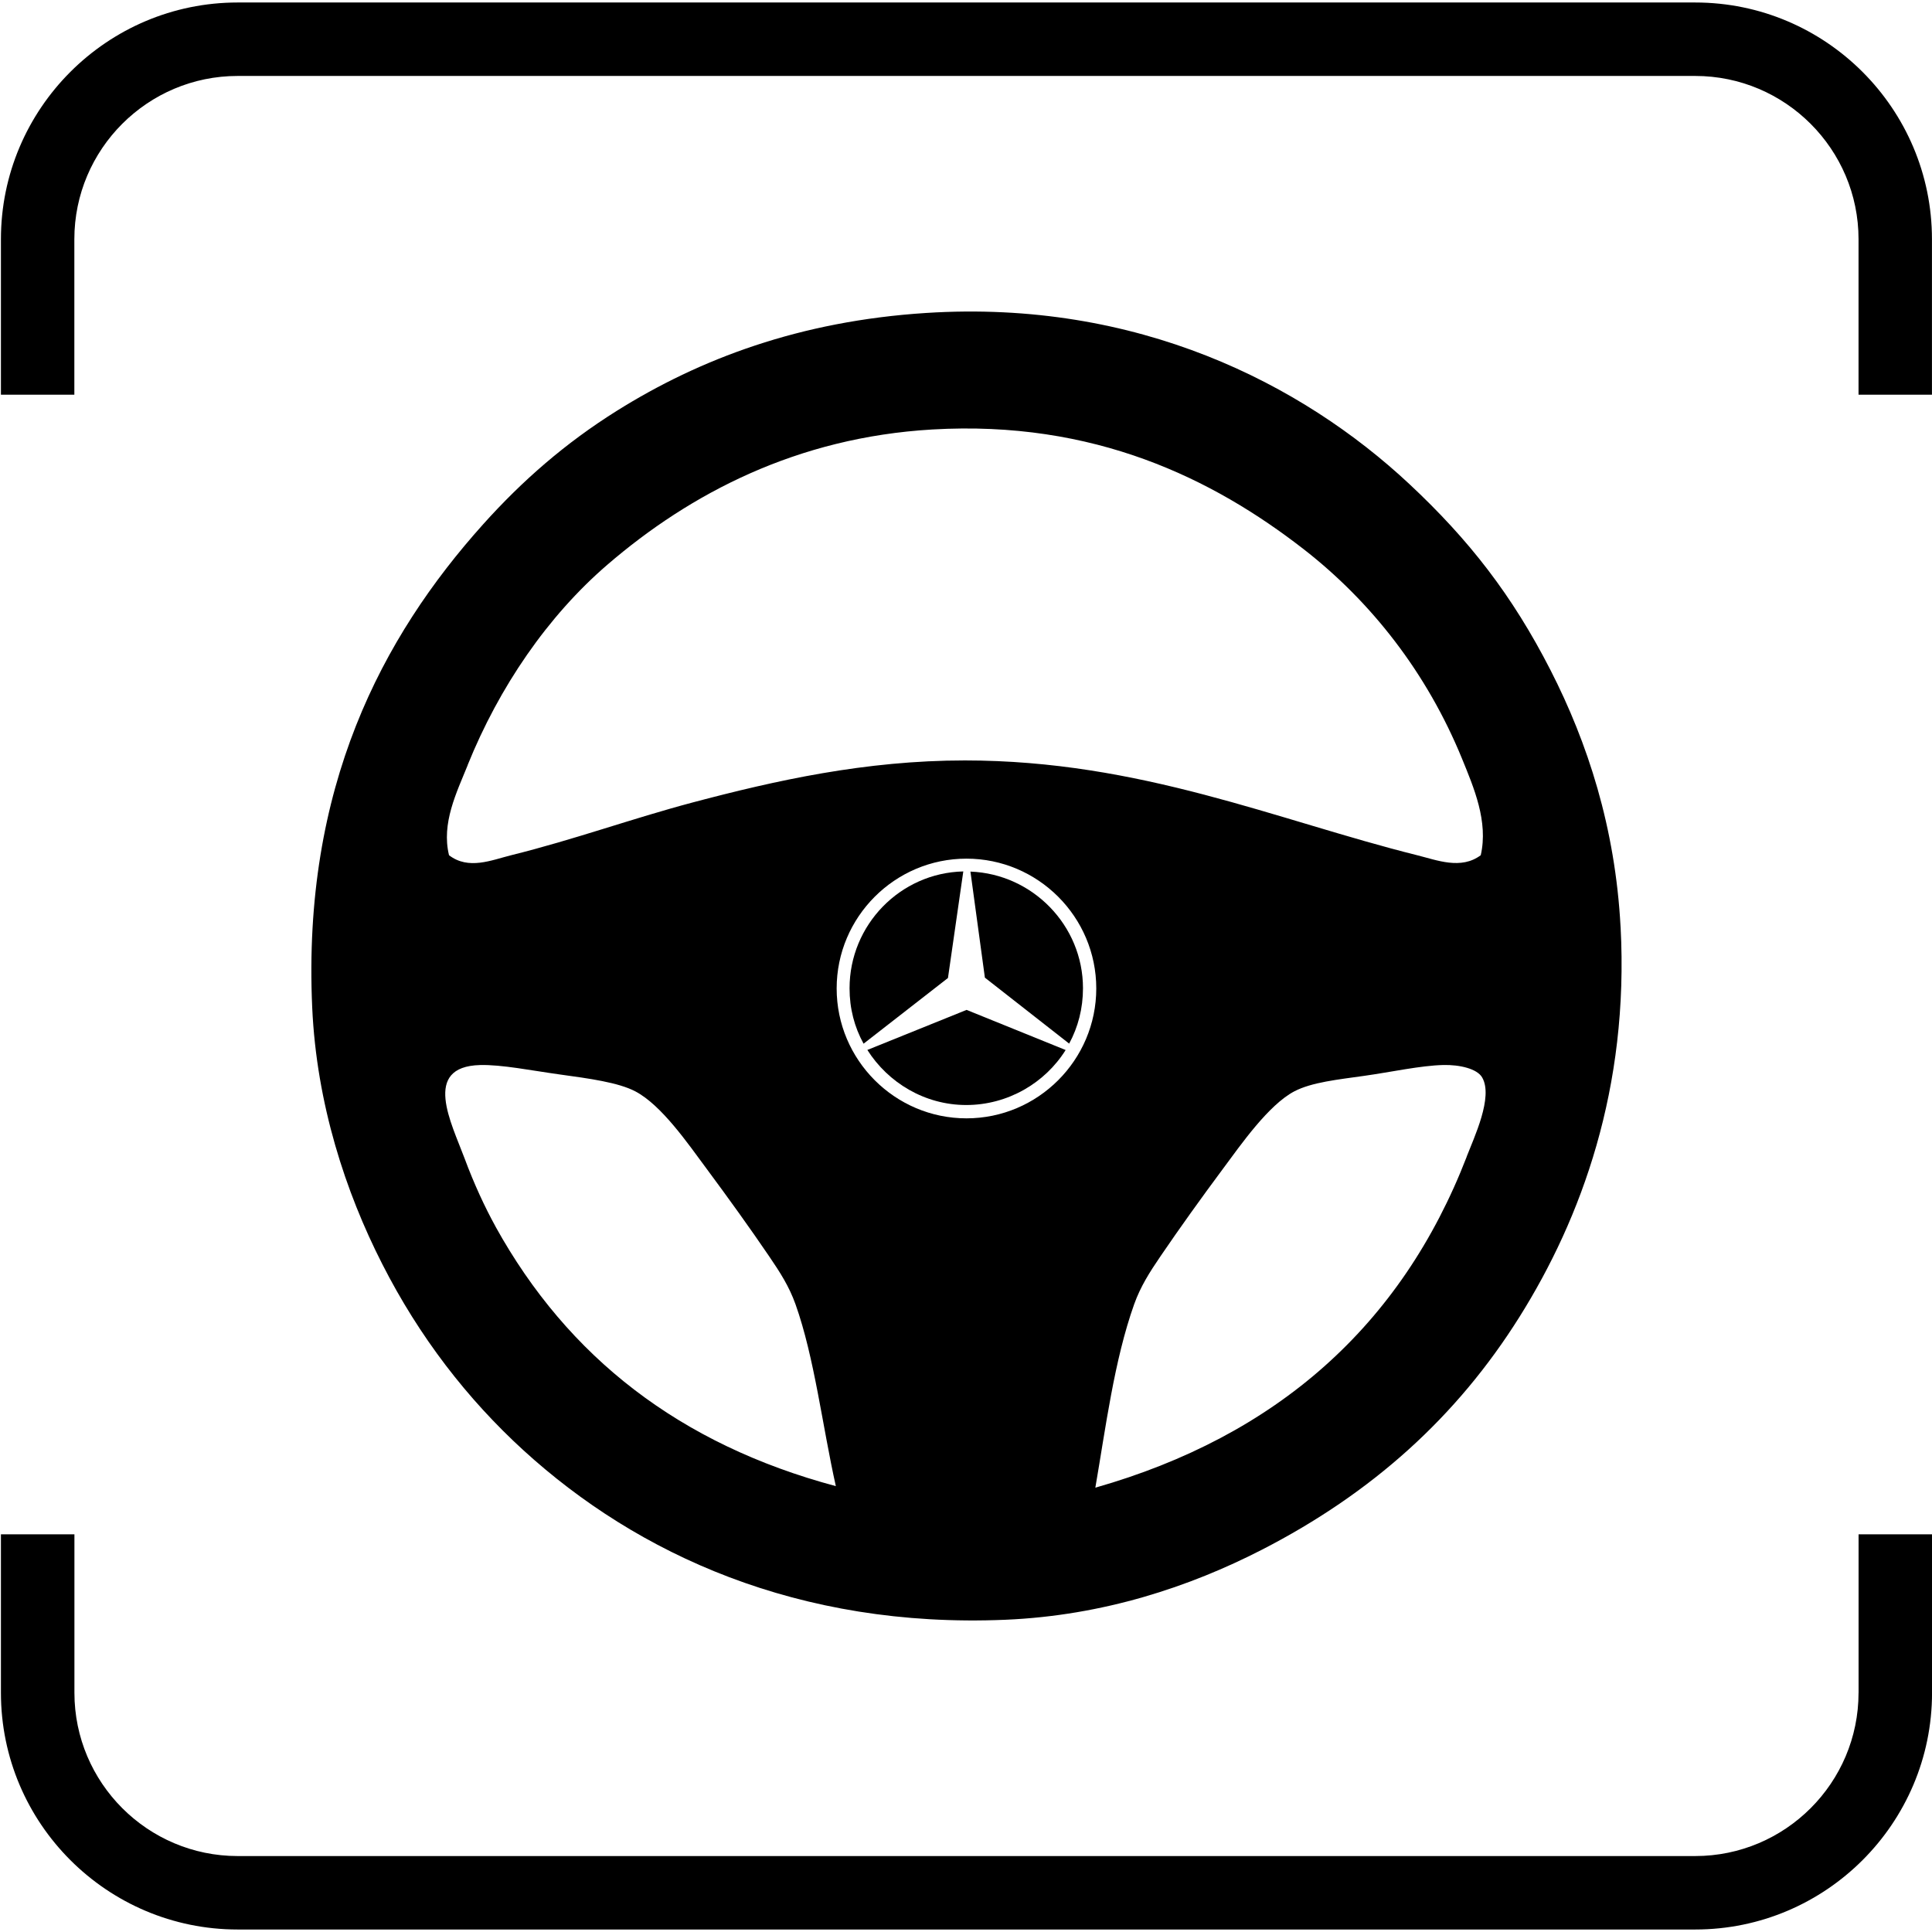
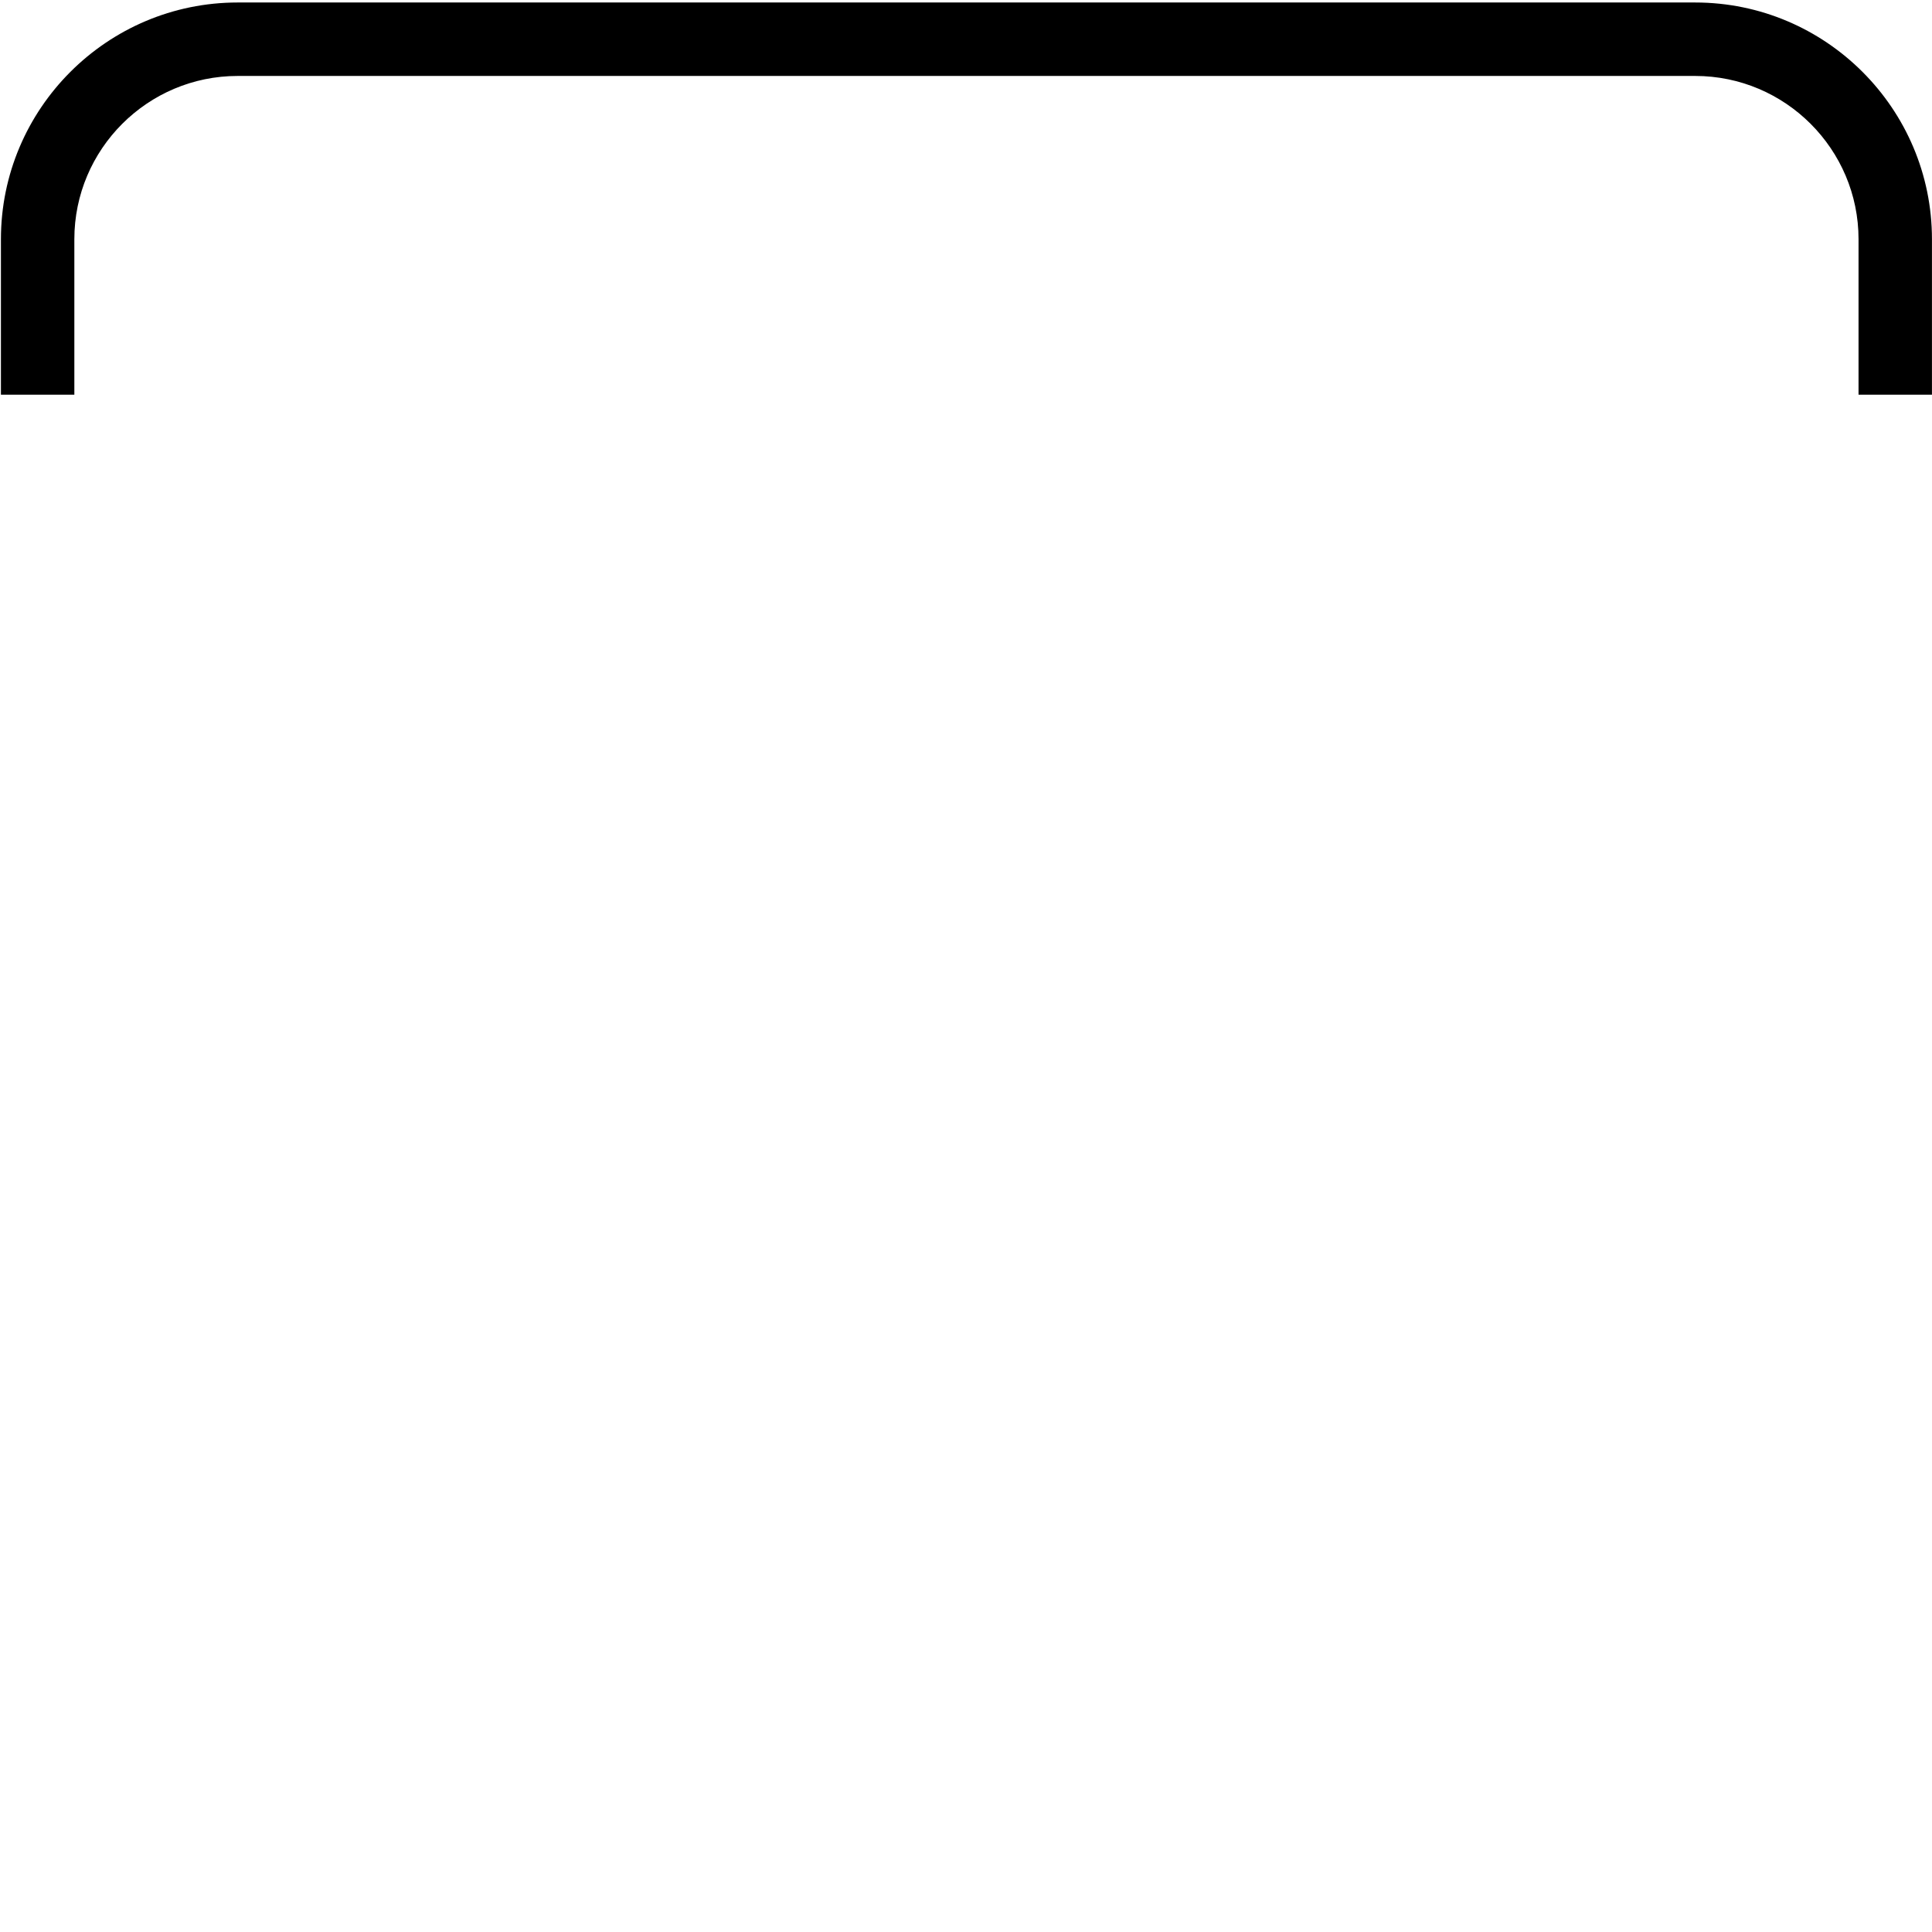
<svg xmlns="http://www.w3.org/2000/svg" id="Ebene_2" viewBox="0 0 500.24 500.01" height="500" width="500">
  <g id="Probefahrt_innerhalb_von_24_Stunden">
    <g>
      <path d="M438.95.53H61.54C27.75.53.24,28.02.24,61.83v40.25h19.01v-40.25c0-23.31,18.97-42.28,42.28-42.28h377.41c23.3,0,42.28,18.97,42.28,42.28v40.25h19.01v-40.25c0-33.8-27.5-61.3-61.3-61.3" />
-       <path d="M481.22,438.18c0,23.32-18.97,42.28-42.28,42.28H61.54c-23.31,0-42.27-18.96-42.27-42.28v-41.02H.24v41.02c0,33.8,27.49,61.3,61.3,61.3h377.4c33.8,0,61.31-27.49,61.31-61.3v-41.02h-19.02v41.02Z" />
-       <path d="M249.41,225.52c-16.33.38-29.44,13.85-29.44,30.25,0,5.24,1.26,10.05,3.63,14.35l21.85-17.01,3.97-27.59Z" />
-       <path d="M251.27,225.57l3.74,27.45,21.82,17.08c2.32-4.28,3.58-9.13,3.58-14.34,0-16.25-13.04-29.58-29.14-30.2" />
-       <path d="M224.58,271.74c5.37,8.48,14.87,14.26,25.6,14.26s20.4-5.69,25.74-14.24l-25.65-10.39-25.69,10.37Z" />
-       <path d="M379.77,299.38c-16.96,43.87-49.34,72.36-96.16,85.7,2.66-15.38,4.88-32.97,10.05-47.49,1.65-4.59,3.94-8.21,6.84-12.46,4.98-7.31,10.44-14.93,16.09-22.53,4.79-6.46,11.86-16.61,18.52-20.13,4.52-2.37,11.34-3.06,18.09-4.02,6.88-.96,14.59-2.67,20.52-2.81,4.21-.1,8.76.96,10.05,3.23,2.92,5.05-2.1,15.53-4.02,20.51M250.24,289.45c-18.52,0-33.61-15.11-33.61-33.63s15.09-33.61,33.61-33.61,33.61,15.09,33.61,33.61-15.09,33.63-33.61,33.63M128.32,317.49c-2.78-5.04-5.57-11.04-8.04-17.7-3.38-9.08-11.11-23.74,4.02-24.14,5.56-.15,13.42,1.44,20.51,2.42,7.79,1.07,15.32,2.09,19.72,4.41,6.78,3.58,13.54,13.43,18.51,20.13,5.53,7.46,11.2,15.33,16.09,22.53,2.85,4.18,5.18,7.79,6.85,12.46,4.9,13.77,6.97,31.59,10.44,47.08-40.36-10.8-69.37-33.34-88.11-67.19M121.08,197.99c8.18-20.26,20.75-38.6,36.2-51.9,21.46-18.47,49.1-32.95,84.09-35,41.93-2.46,72.67,12.73,96.16,30.98,17.44,13.56,31.9,31.93,41.04,54.3,3.04,7.46,6.83,16.23,4.83,24.95-5.12,3.83-11.36,1.27-16.49,0-36.27-9.06-71.6-24.54-117.07-24.54-25.8,0-49,5.19-70.42,10.86-15.86,4.21-30.75,9.64-47.06,13.68-5.08,1.26-11.04,3.89-16.1,0-2.02-8.28,1.97-16.24,4.84-23.33M419.6,239.84c-1.37-25.68-8.53-47.65-18.11-66.39-9.93-19.44-21.15-33.83-36.61-48.27-27.77-25.94-70.38-47.78-125.12-44.26-32.72,2.1-58.6,11.91-80.06,25.34-13.29,8.33-24.44,18.05-34.6,29.37-26.23,29.23-46.84,68.19-44.26,125.14,1.13,24.92,8.64,47.78,18.12,66.37,9.6,18.9,22.05,34.99,36.6,48.28,29.41,26.85,71.11,46.11,124.72,43.86,25.5-1.08,47.84-8.59,66.39-18.1,28.59-14.68,50.52-34.42,66.78-60.35,16-25.51,28.39-59.18,26.16-100.98" />
    </g>
  </g>
</svg>